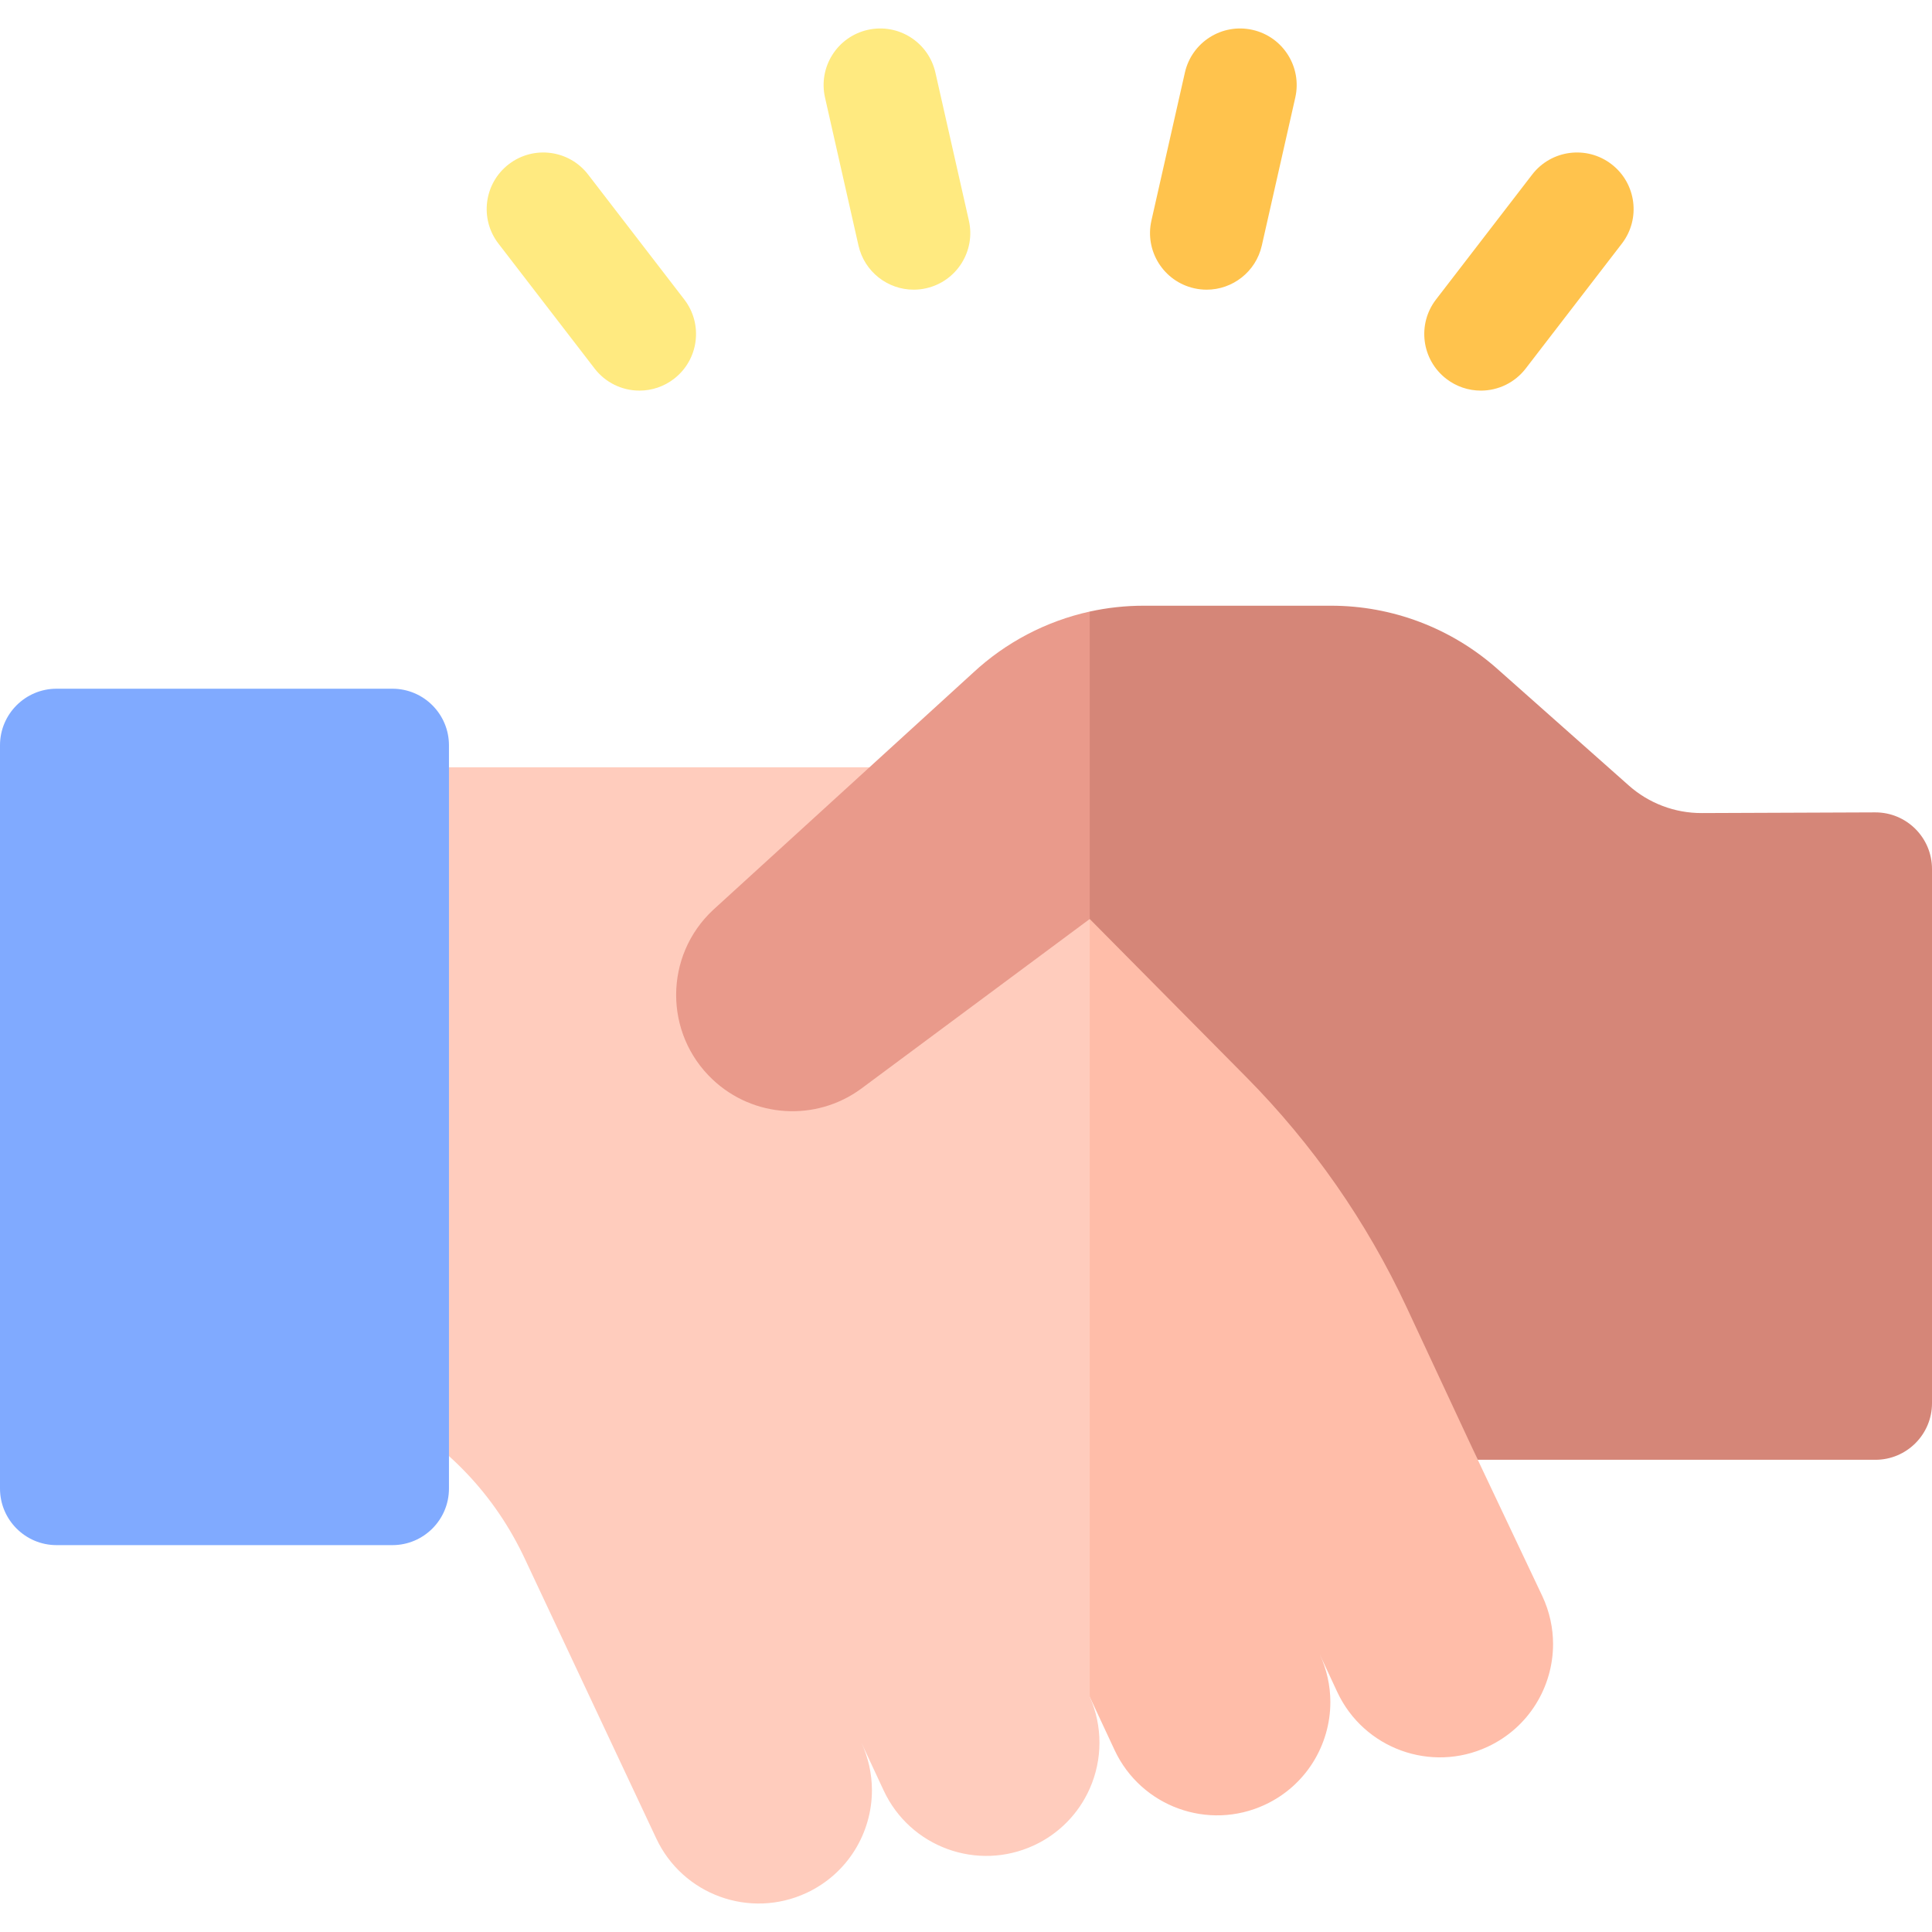
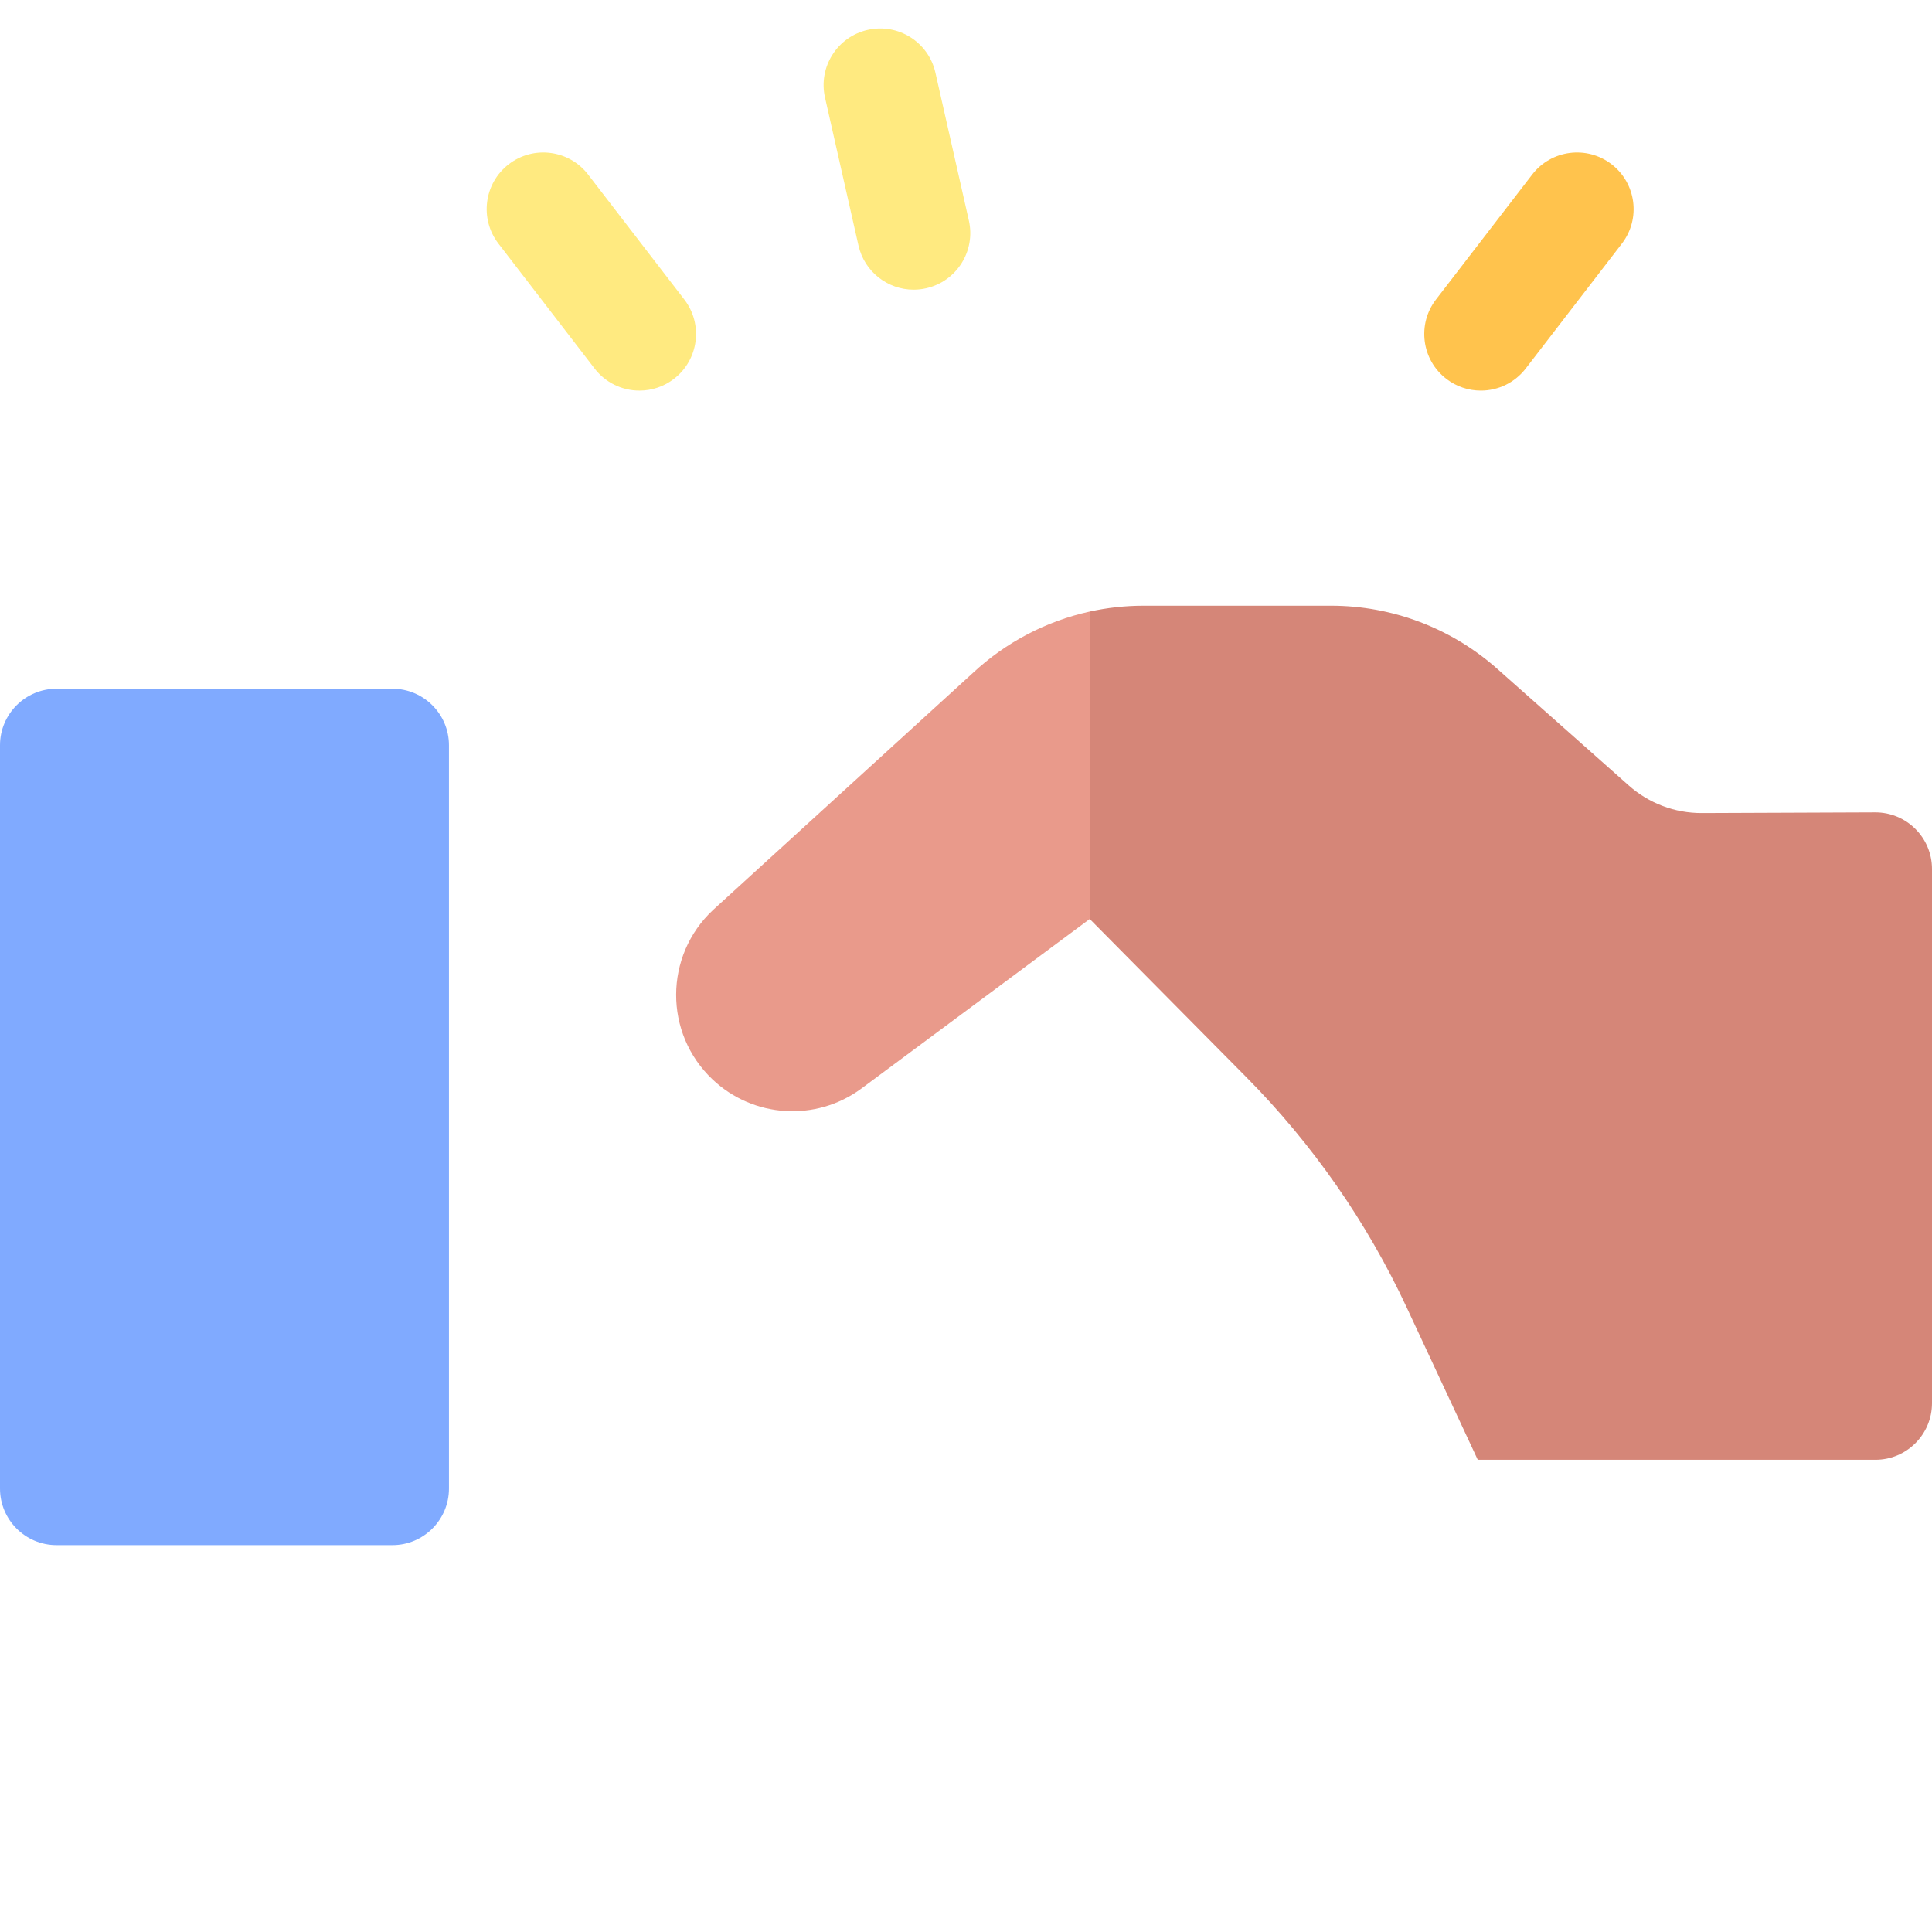
<svg xmlns="http://www.w3.org/2000/svg" width="512" height="512" viewBox="0 0 512 512" fill="none">
  <g clip-path="url(#clip0_1136_28)">
-     <path d="M291.369 461.824C291.369 466.044 290.479 470.193 288.789 474.002C285.861 480.63 280.623 485.967 274.052 489.02C259.035 496.018 241.188 489.529 234.189 474.512L228.25 461.774C230.104 465.737 231.067 470.057 231.07 474.432C231.07 485.73 224.651 496.548 213.743 501.637C198.725 508.636 180.878 502.147 173.88 487.13L139.356 413.663C130.937 395.436 118.029 383.178 103.982 374.95V203.34H230.41L237.828 239.024L288.789 232.455L316.859 337.391L288.789 449.667C290.549 453.606 291.369 457.755 291.369 461.824Z" fill="#FFCCBD" />
-     <path d="M411.577 435.699C411.577 446.997 405.169 457.815 394.251 462.904C379.243 469.903 361.396 463.404 354.388 448.397L349.738 438.409C351.593 442.371 352.555 446.692 352.558 451.066C352.558 462.364 346.139 473.182 335.231 478.271C320.214 485.27 302.367 478.781 295.368 463.764L288.789 449.667V232.455L322.533 228.105L391.621 386.858L408.758 423.041C410.668 427.14 411.577 431.46 411.577 435.699Z" fill="#FFBDA9" />
    <path d="M288.789 162.07L332.224 211.307L288.789 243.546L228.18 288.548C216.182 297.317 199.635 296.277 188.827 286.059C175.909 273.841 175.979 253.254 188.997 241.126L257.854 178.307C266.531 170.23 277.212 164.623 288.789 162.07Z" fill="#E99A8B" />
    <path d="M118.979 197.513V394.478C118.979 402.757 112.26 409.476 103.982 409.476H14.997C6.719 409.476 0 402.757 0 394.478V197.513C0 189.234 6.719 182.516 14.997 182.516H103.982C112.26 182.516 118.979 189.234 118.979 197.513Z" fill="#80AAFF" />
-     <path d="M319.779 76.768C318.683 76.768 317.57 76.647 316.456 76.395C308.378 74.567 303.311 66.537 305.137 58.459L314.009 19.236C315.836 11.156 323.862 6.086 331.946 7.917C340.024 9.745 345.091 17.774 343.265 25.853L334.393 65.076C332.817 72.041 326.63 76.768 319.779 76.768Z" fill="#FFC34D" />
    <path d="M242.123 76.767C235.271 76.767 229.085 72.04 227.509 65.075L218.637 25.852C216.809 17.774 221.877 9.743 229.956 7.916C238.032 6.087 246.065 11.157 247.891 19.235L256.764 58.459C258.592 66.537 253.523 74.568 245.445 76.394C244.355 76.642 243.241 76.767 242.123 76.767Z" fill="#FFEA80" />
    <path d="M392.432 103.515C389.126 103.517 385.912 102.422 383.295 100.401C376.732 95.349 375.506 85.933 380.558 79.369L406.042 46.261C411.094 39.697 420.511 38.471 427.074 43.524C433.637 48.578 434.863 57.993 429.811 64.557L404.327 97.665C402.926 99.487 401.125 100.963 399.062 101.978C396.999 102.992 394.731 103.518 392.432 103.515Z" fill="#FFC34D" />
    <path d="M169.469 103.515C167.17 103.518 164.901 102.992 162.839 101.978C160.776 100.963 158.974 99.487 157.574 97.664L132.091 64.555C127.038 57.992 128.264 48.575 134.827 43.523C141.391 38.472 150.807 39.697 155.859 46.26L181.343 79.368C186.395 85.932 185.169 95.348 178.606 100.4C175.989 102.421 172.776 103.517 169.469 103.515Z" fill="#FFEA80" />
    <path d="M512 230.287V371.862C512 380.141 505.281 386.86 497.002 386.86H391.621L372.794 346.497C362.227 323.833 347.829 303.164 330.232 285.398L288.789 243.545V162.069C293.438 161.049 298.227 160.52 303.057 160.52H352.758C368.975 160.52 384.632 166.468 396.77 177.227L431.654 208.171C436.98 212.897 443.86 215.495 450.981 215.47L496.912 215.29C505.231 215.24 512 221.969 512 230.287Z" fill="#D58678" />
  </g>
  <defs>
    <clipPath id="clip0_1136_28">
      <rect width="512" height="512" fill="white" />
    </clipPath>
  </defs>
</svg>